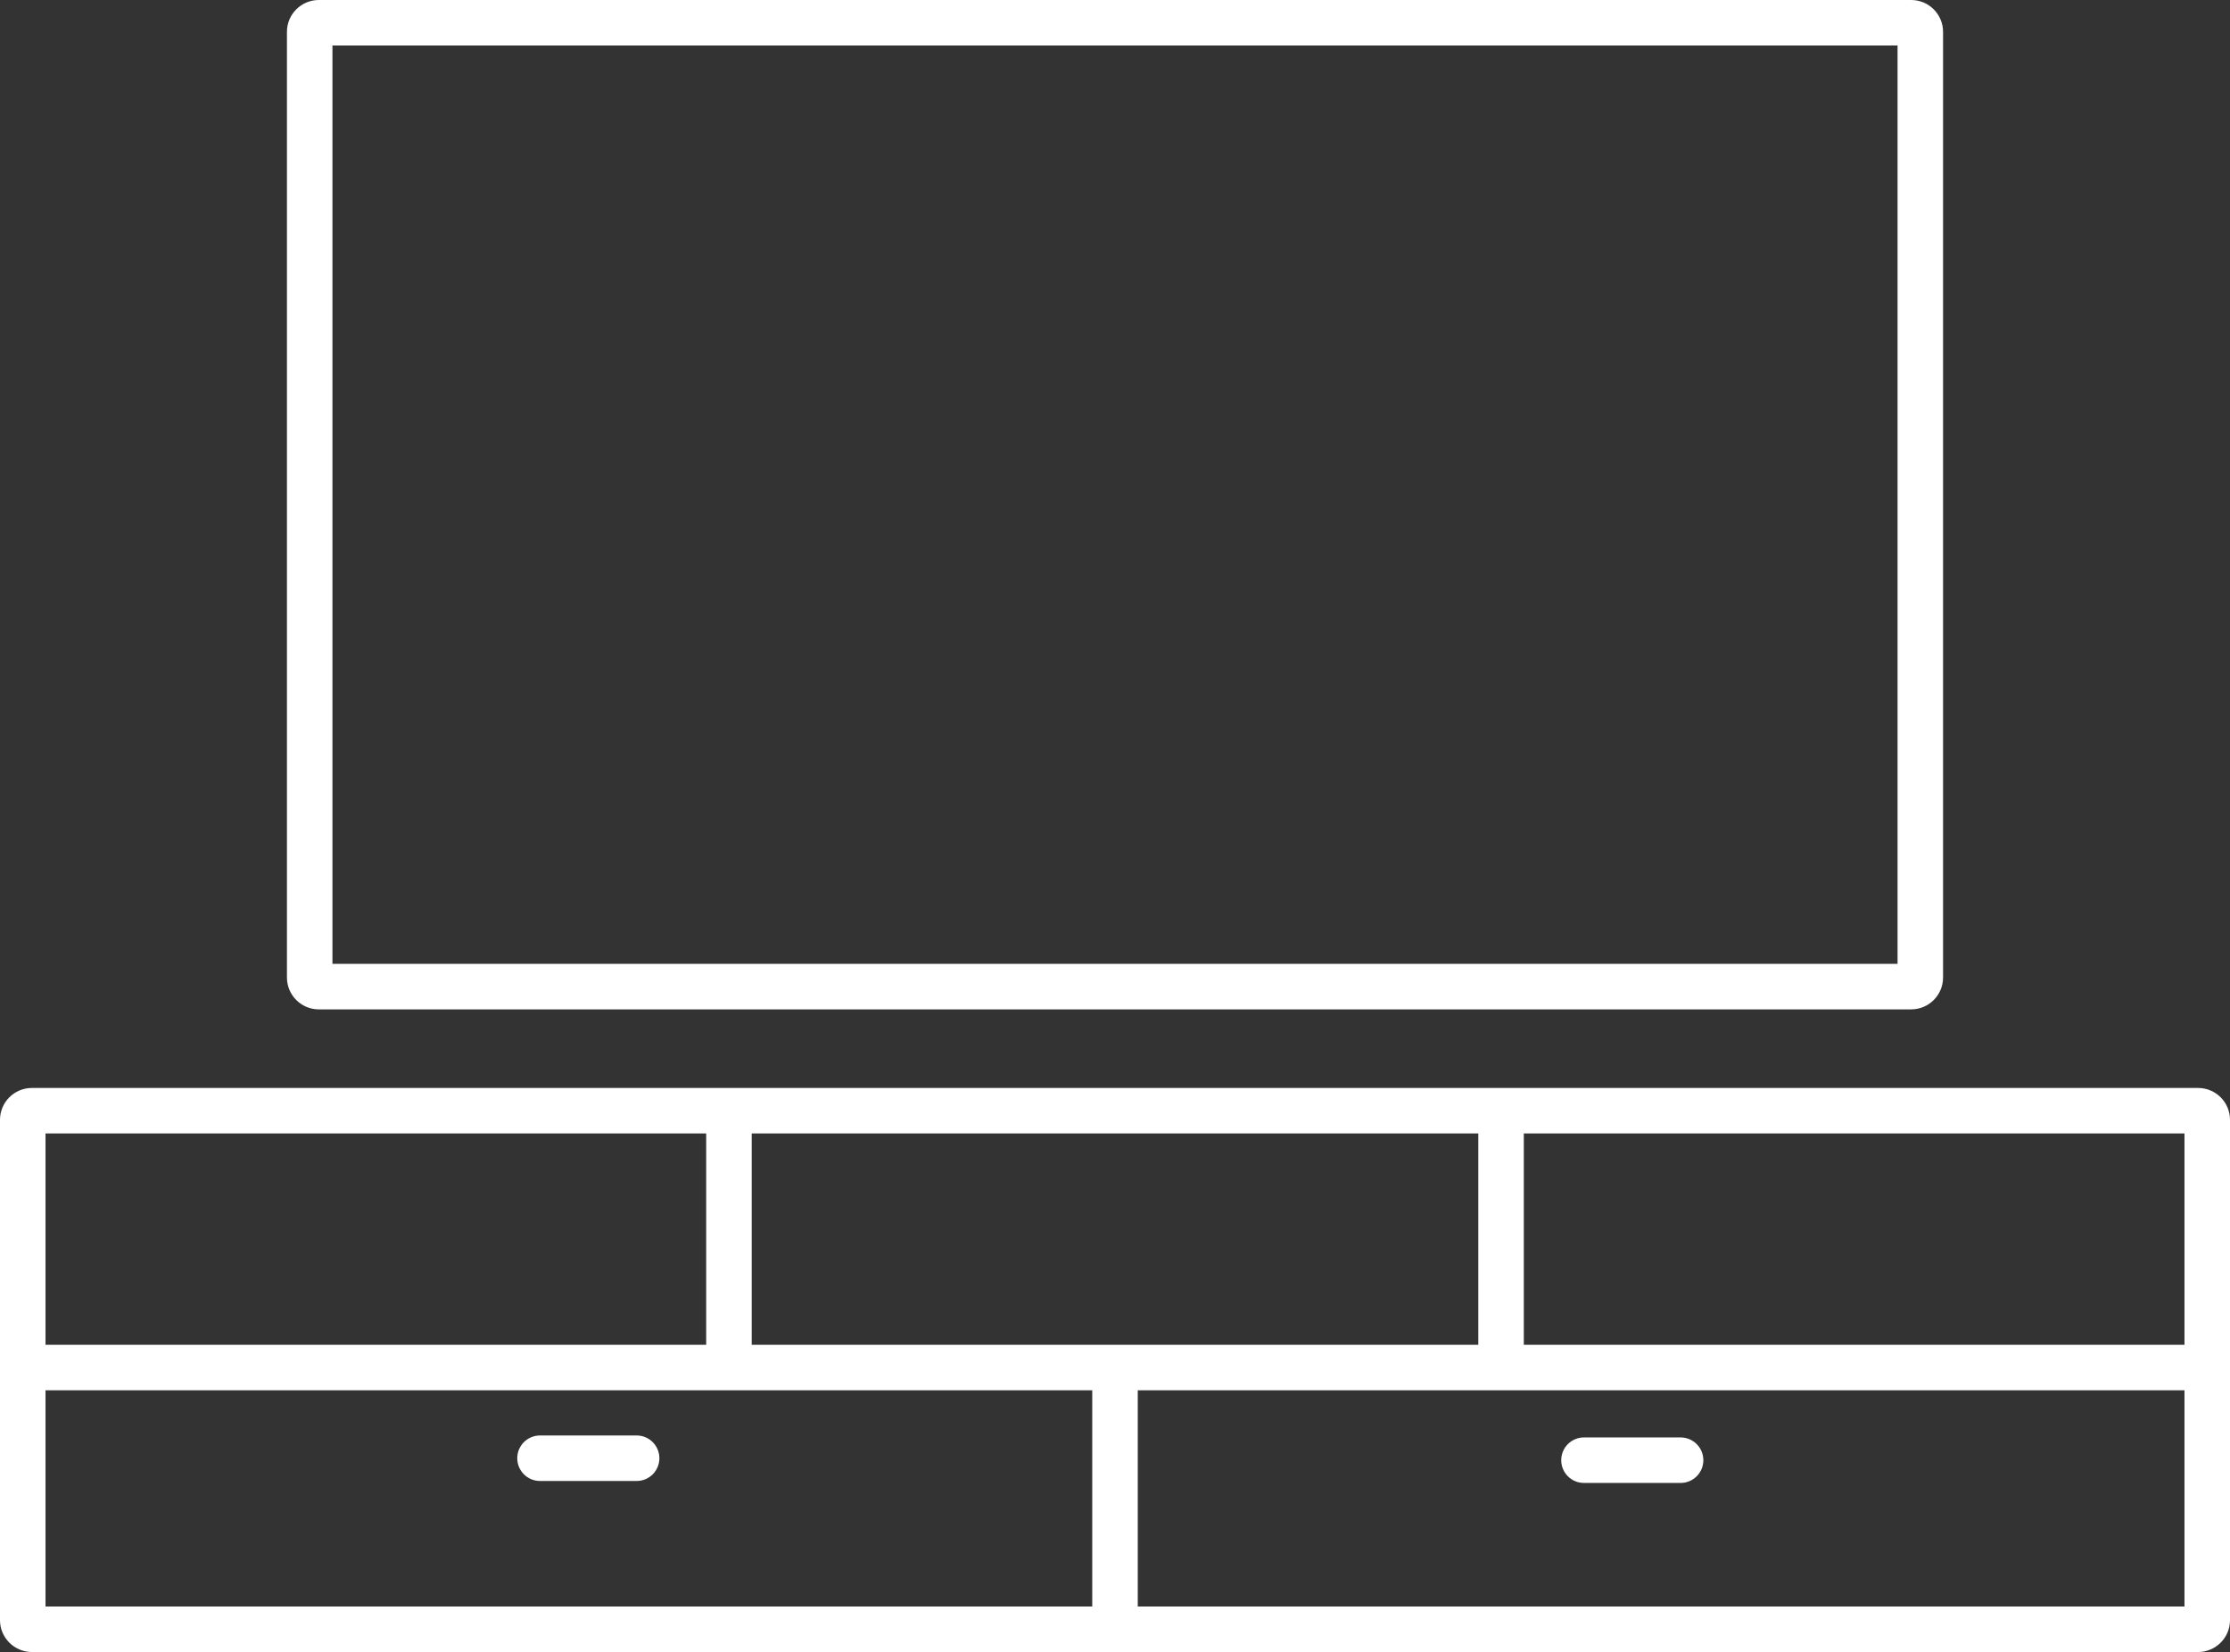
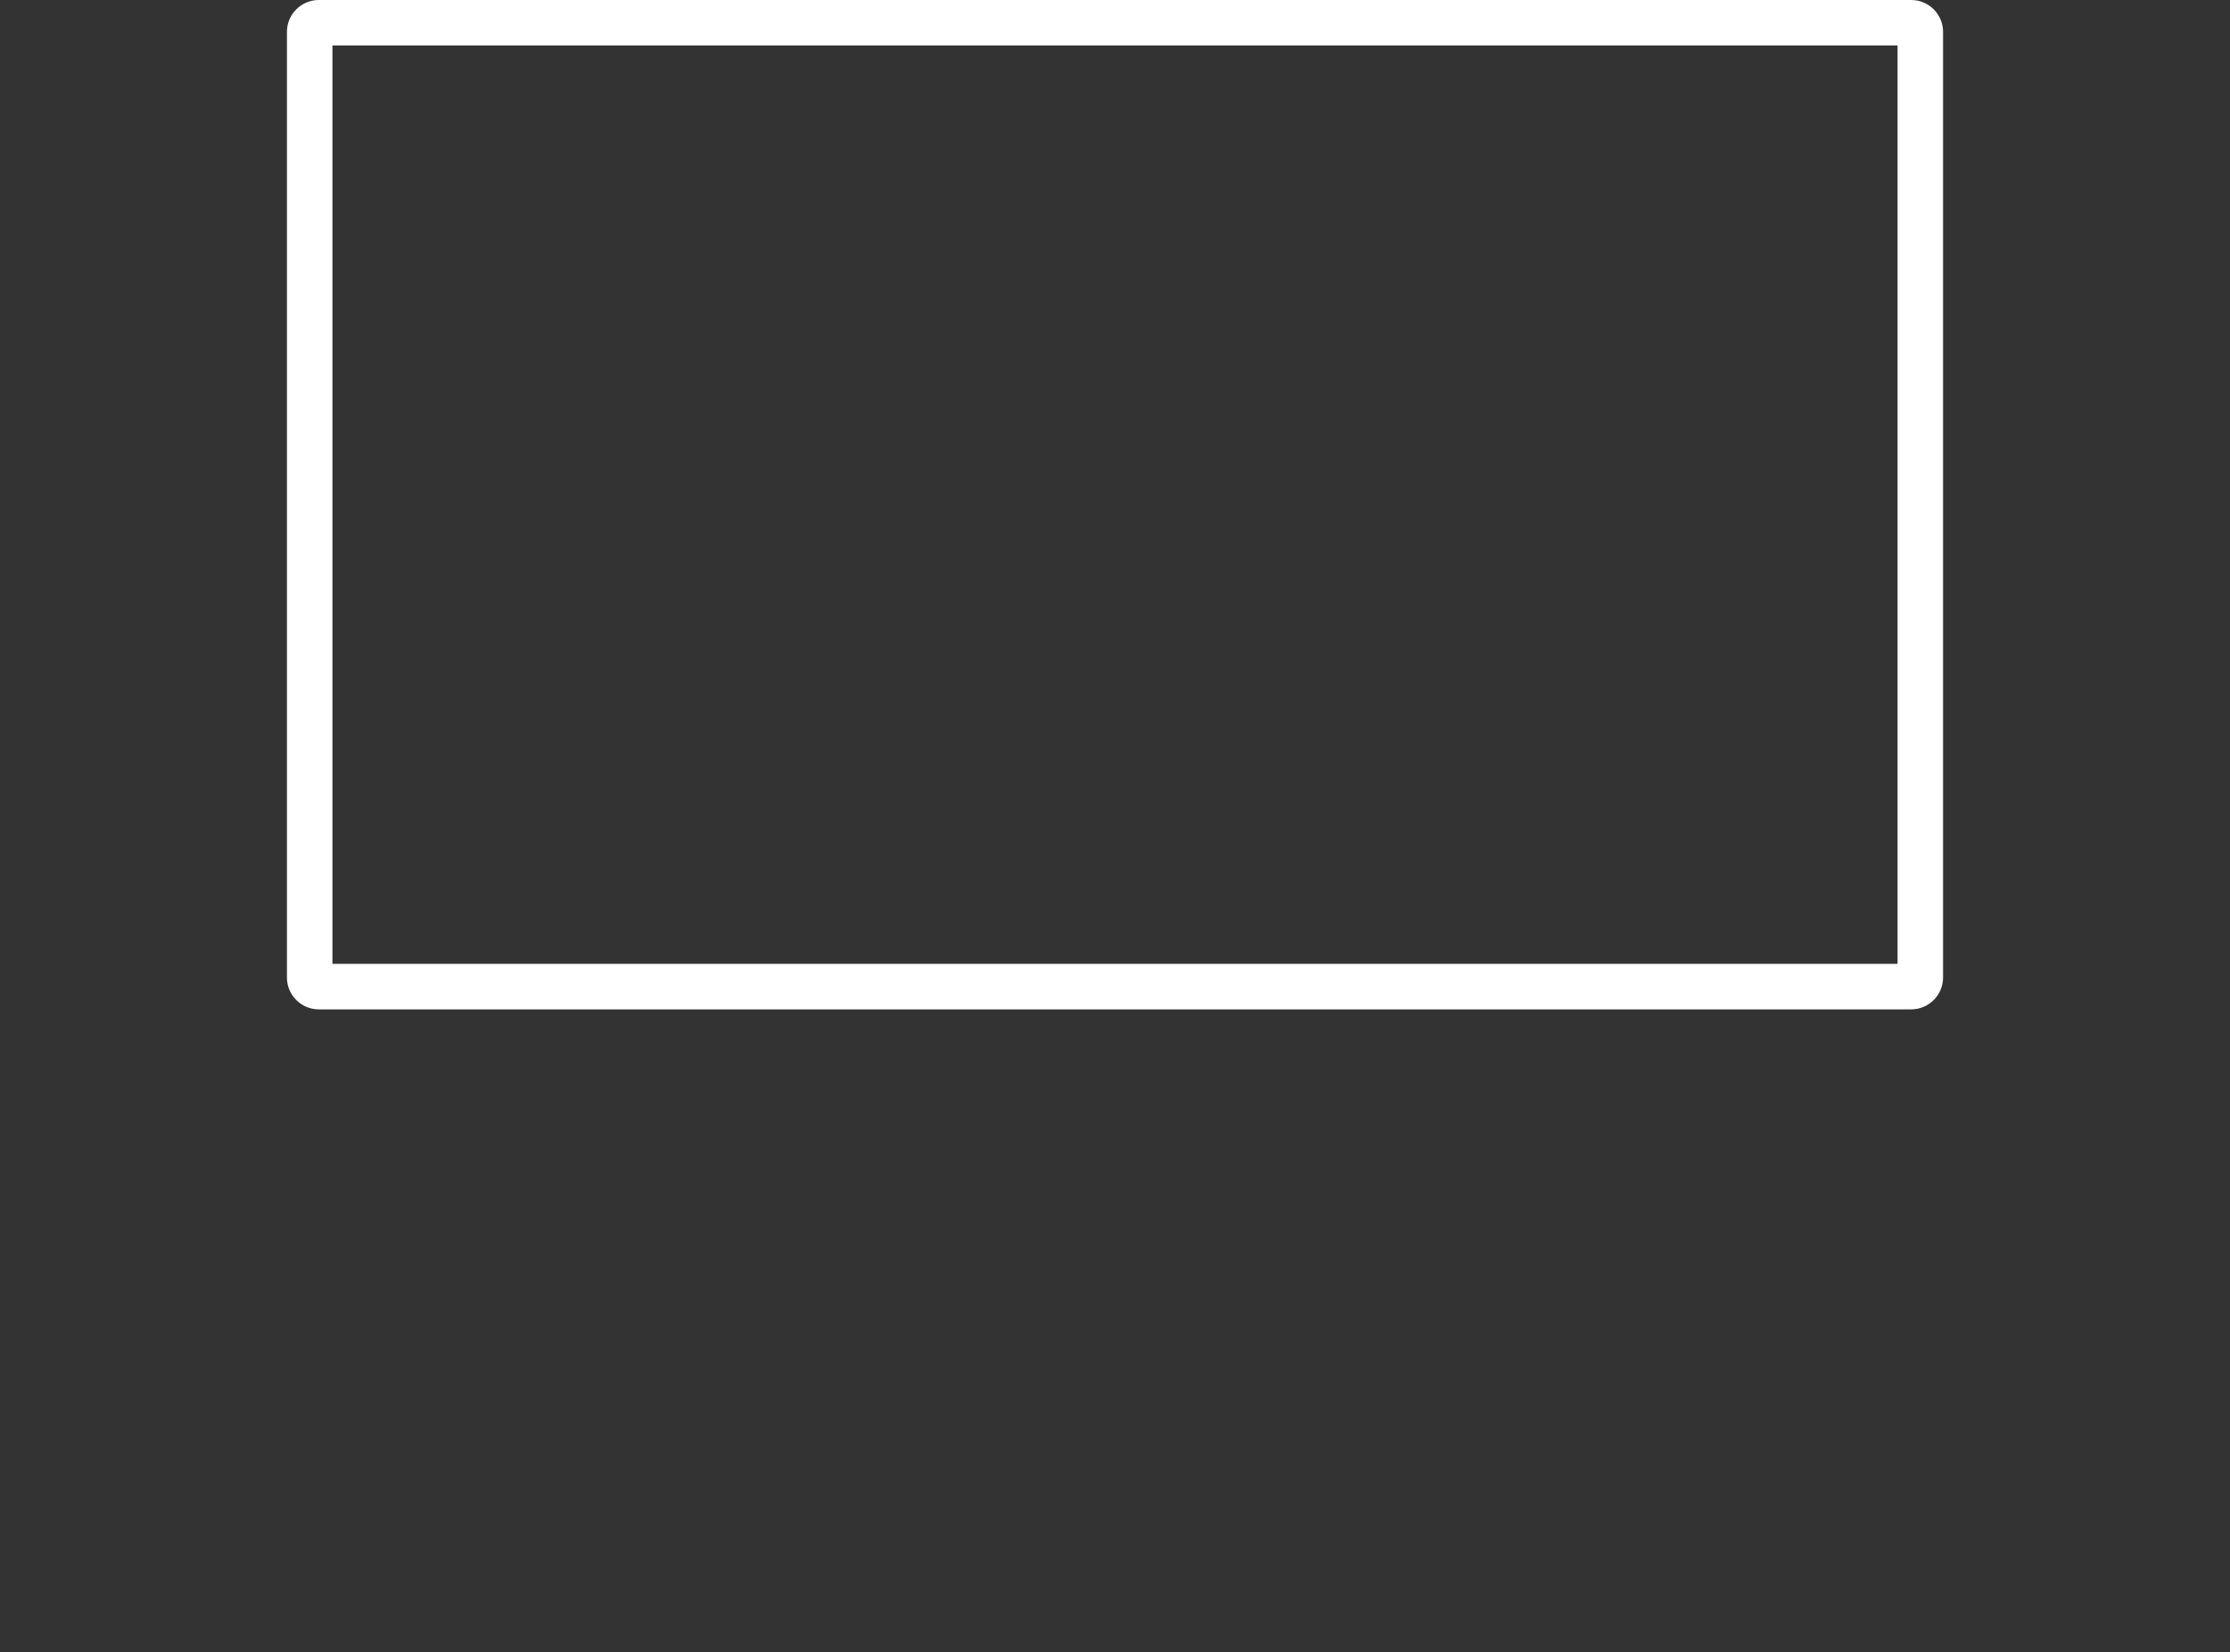
<svg xmlns="http://www.w3.org/2000/svg" fill="#ffffff" height="363" preserveAspectRatio="xMidYMid meet" version="1" viewBox="11.0 74.5 490.0 363.0" width="490" zoomAndPan="magnify">
  <rect x="11.0" y="74.5" width="490.0" height="363.0" fill="#333333" stroke="none" />
  <g id="change1_1">
    <path d="m430.95,296.288c3.859,0,7-3.14,7-7V81.5c0-3.86-3.141-7-7-7H81.05c-3.859,0-7,3.14-7,7v207.788c0,3.86,3.141,7,7,7h349.9ZM84.05,84.5h343.9v201.788H84.05V84.5Z" />
  </g>
  <g id="change1_2">
-     <path d="m494,313.557H18c-3.859,0-7,3.14-7,7v109.946c0,3.858,3.157,6.997,7.037,6.997h475.926c3.88,0,7.037-3.139,7.037-6.997v-109.946c0-3.86-3.141-7-7-7Zm-317.827,10h159.654v46.43h-159.654v-46.43Zm-155.173,0h145.173v46.43H21v-46.43Zm230,103.943H21v-47.513h230v47.513Zm240,0h-230v-47.513h230v47.513Zm0-57.513h-145.173v-46.43h145.173v46.43Z" />
-   </g>
+     </g>
  <g id="change1_3">
-     <path d="m129.657,399.914h21.229c2.762,0,5-2.239,5-5s-2.238-5-5-5h-21.229c-2.762,0-5,2.239-5,5s2.238,5,5,5Z" />
-   </g>
+     </g>
  <g id="change1_4">
-     <path d="m359.048,400.346h21.229c2.762,0,5-2.239,5-5s-2.238-5-5-5h-21.229c-2.762,0-5,2.239-5,5s2.238,5,5,5Z" />
-   </g>
+     </g>
</svg>